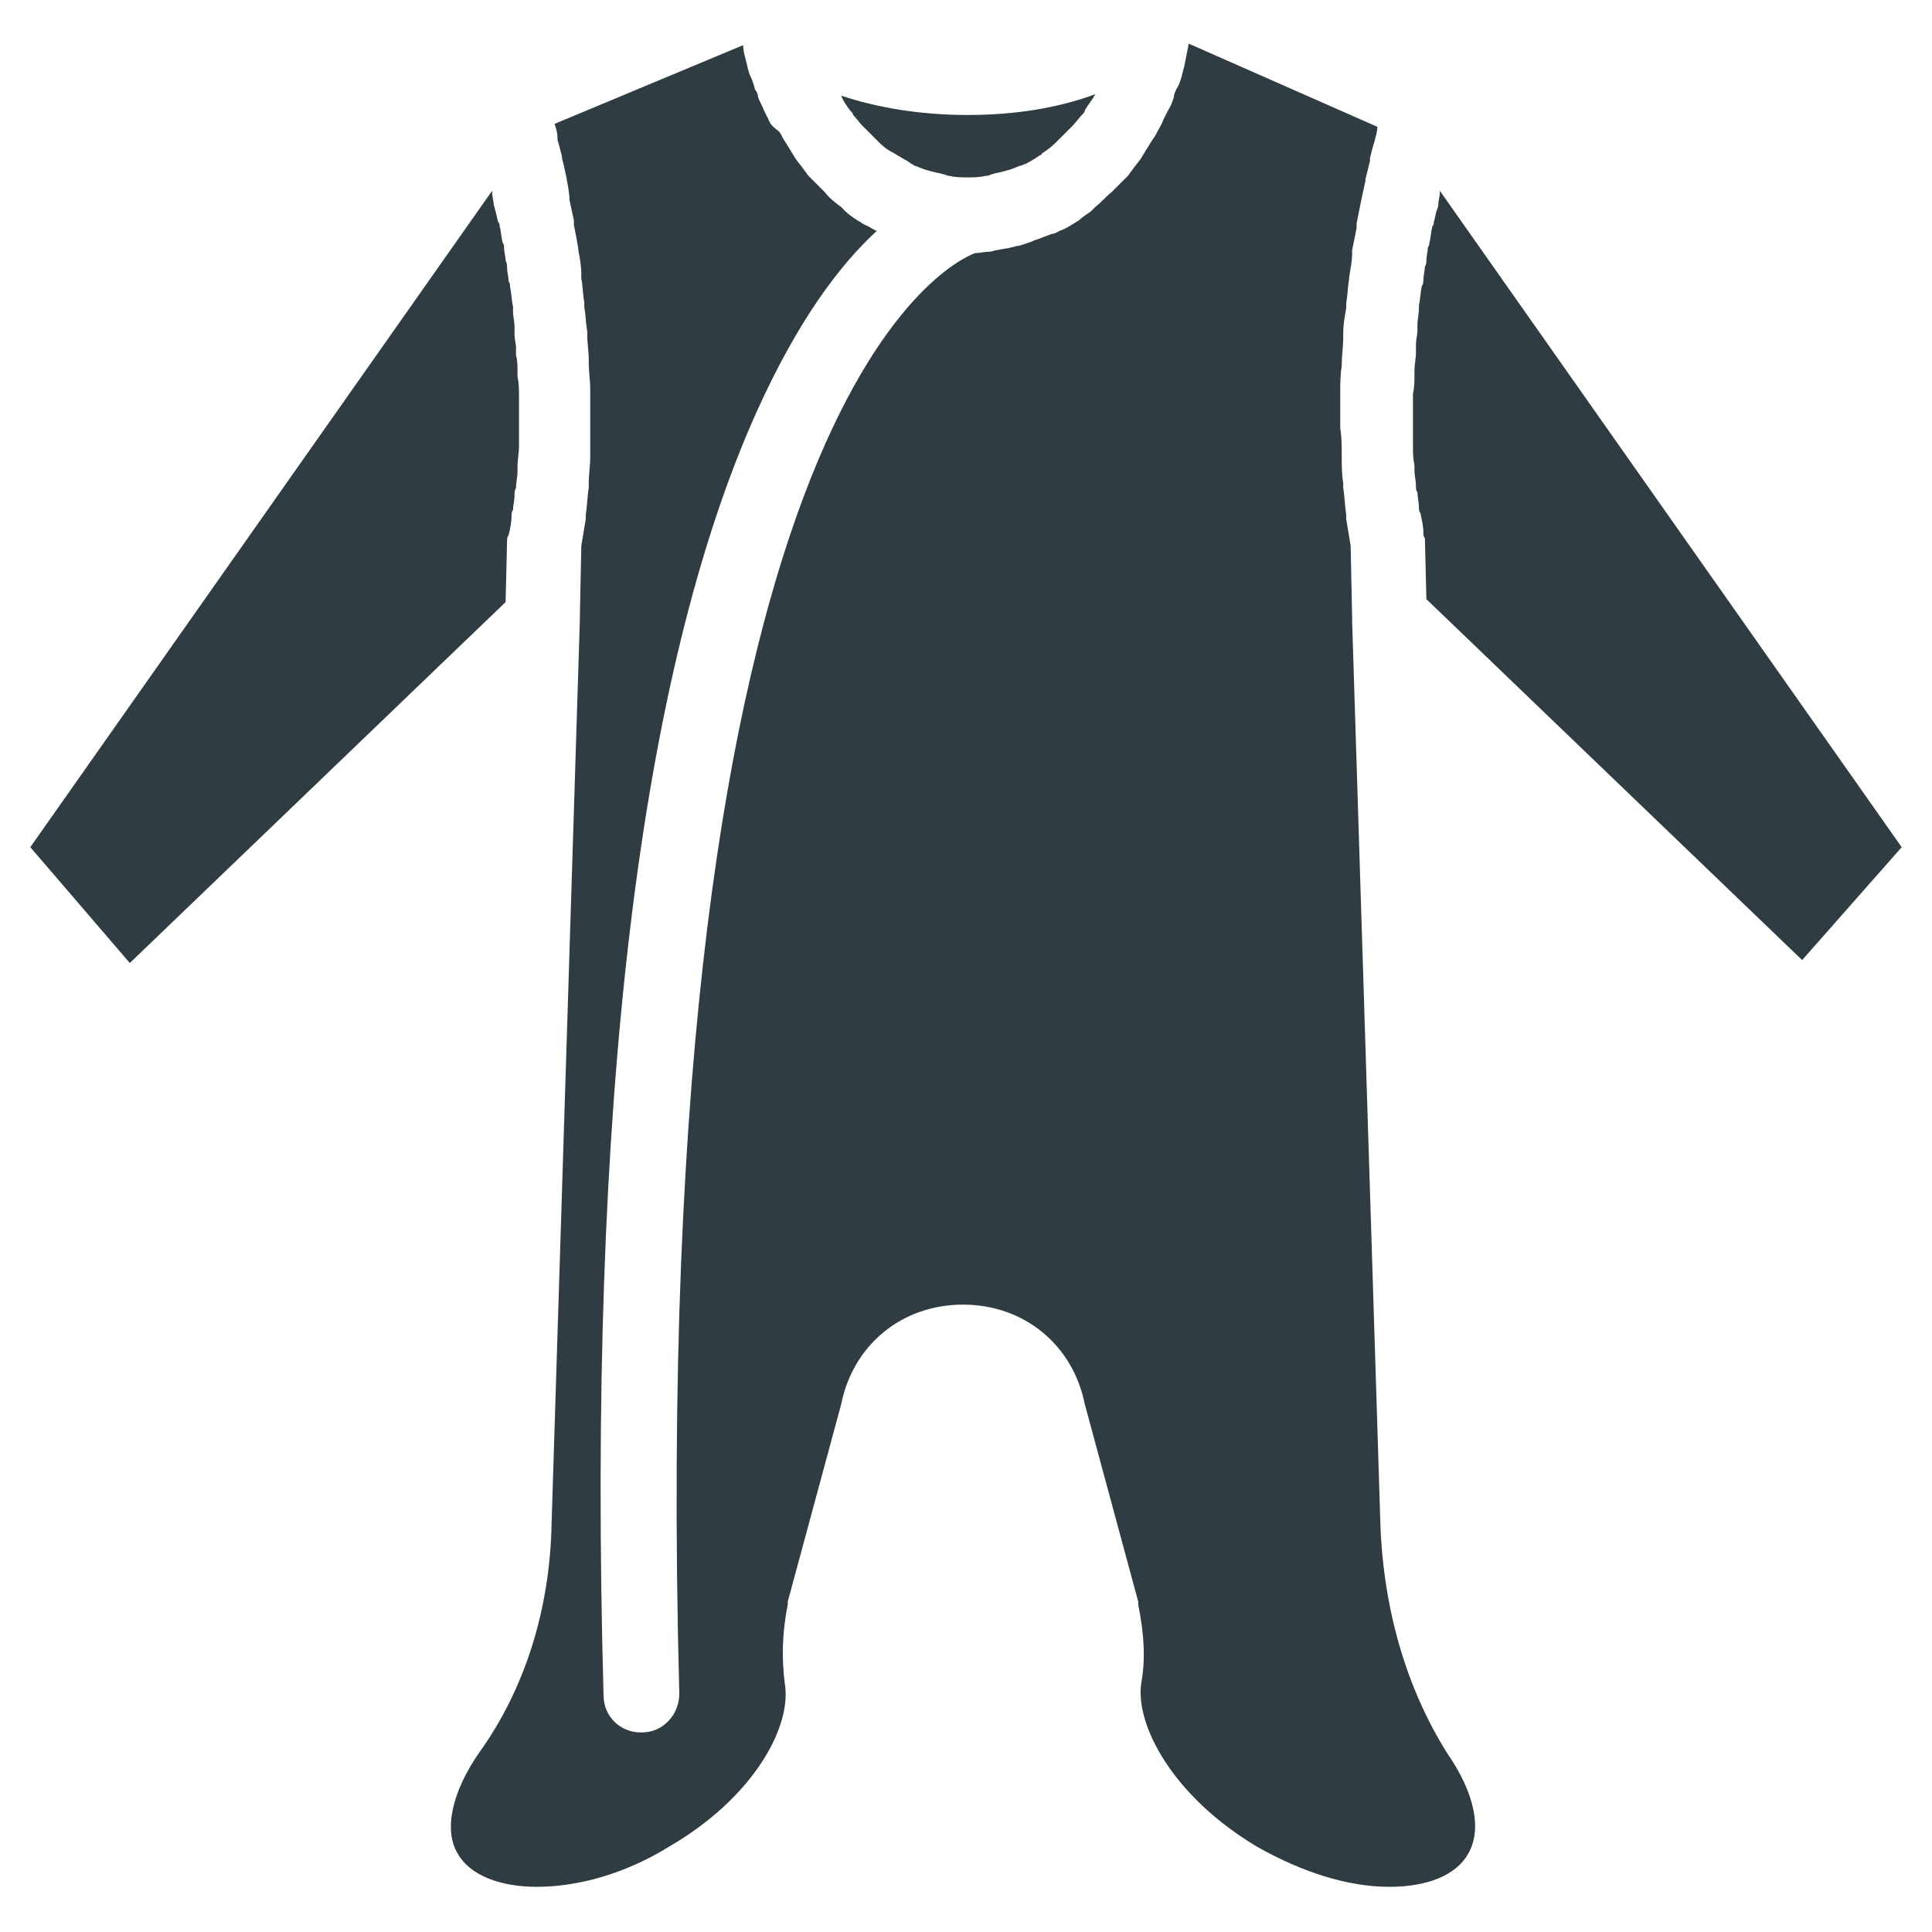
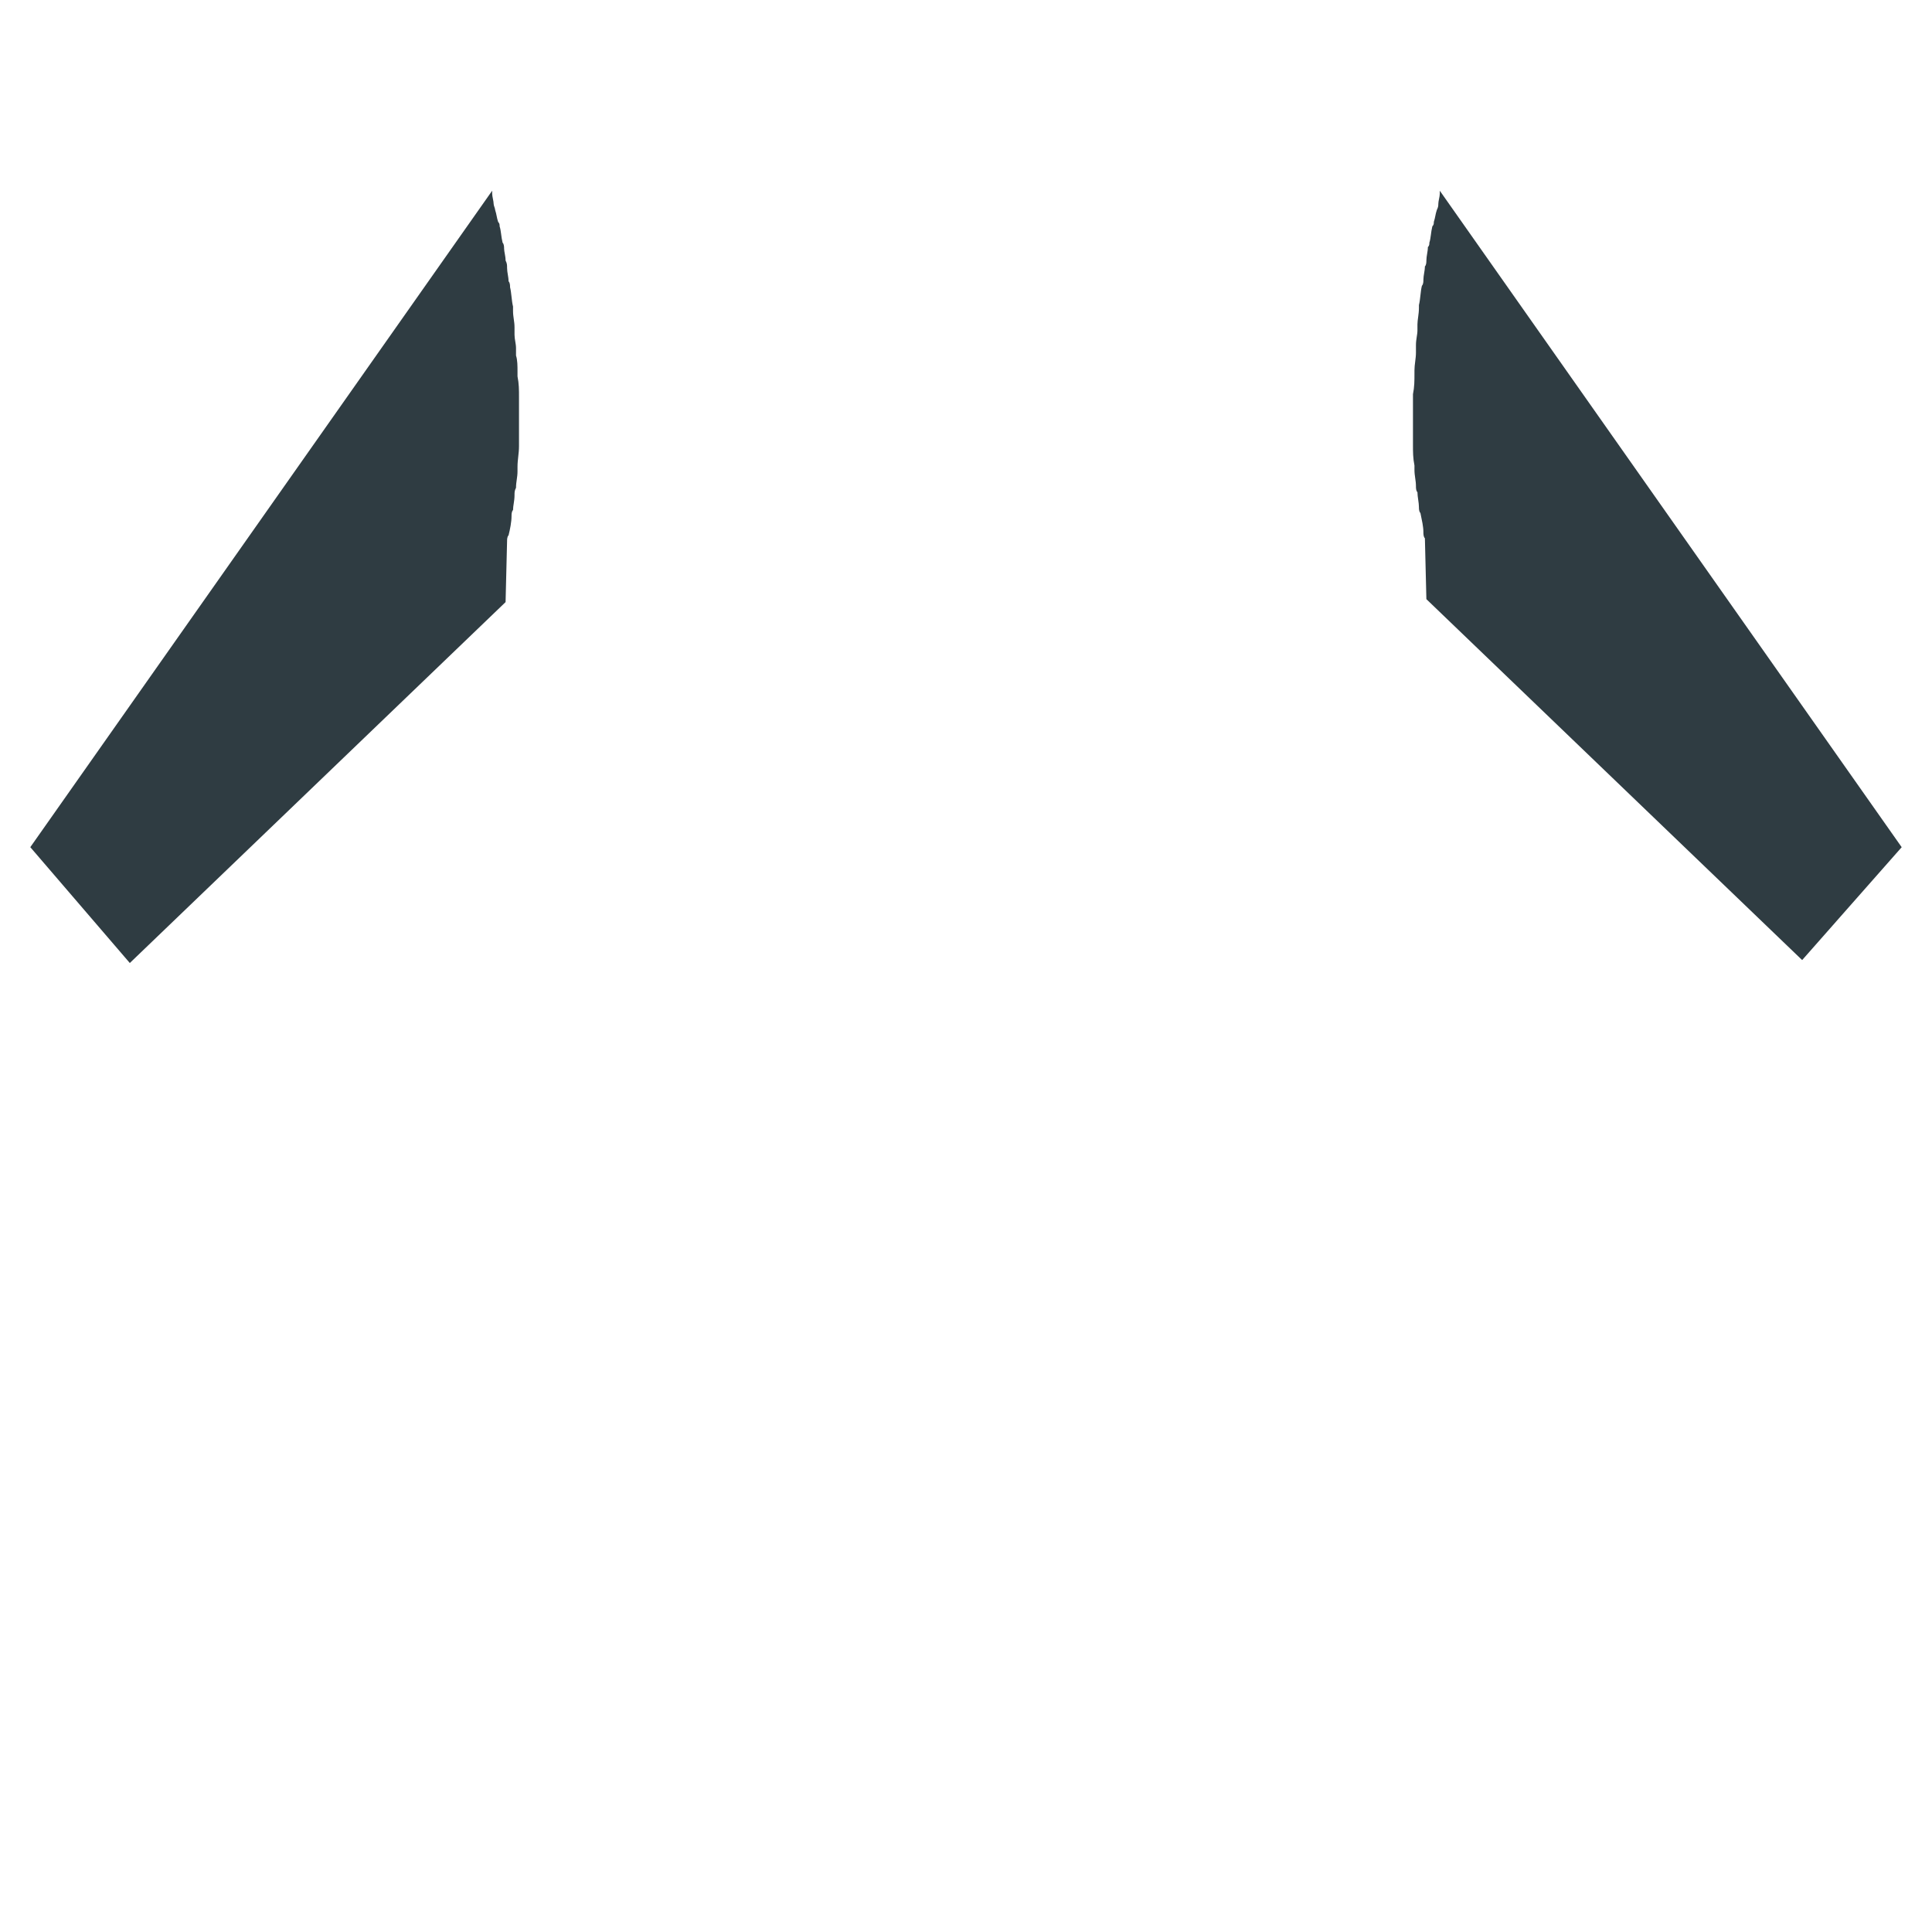
<svg xmlns="http://www.w3.org/2000/svg" width="800px" height="800px" version="1.1" viewBox="144 144 512 512">
  <g fill="#2f3c42">
-     <path d="m369.3 173.29c0.395 0.395 0.789 0.789 0.789 1.18 0.789 0.789 1.574 1.969 2.363 2.754 0.395 0.395 0.789 0.789 1.18 1.18 0.789 0.789 1.574 1.574 2.363 2.363l1.18 1.18c1.18 1.18 2.363 1.969 3.938 2.754 1.18 0.789 2.754 1.574 3.938 2.363 0.395 0.395 0.789 0.395 1.18 0.789 1.18 0.395 1.969 0.789 3.148 1.18 0.395 0 1.18 0.395 1.574 0.395 1.18 0.395 1.969 0.395 3.148 0.789 0.395 0 0.789 0.395 1.574 0.395 1.574 0.395 3.148 0.395 4.723 0.395s3.148 0 4.723-0.395c0.395 0 0.789 0 1.574-0.395 1.18-0.395 1.969-0.395 3.148-0.789 0.395 0 1.18-0.395 1.574-0.395 1.18-0.395 1.969-0.789 3.148-1.18 0.395 0 0.789-0.395 1.18-0.395 1.574-0.789 2.754-1.574 3.938-2.363 0 0 0.395 0 0.395-0.395 1.18-0.789 2.363-1.574 3.543-2.754l4.723-4.723c0.789-0.789 1.574-1.969 2.363-2.754 0.395-0.395 0.789-0.789 0.789-1.18 0.789-1.574 1.969-2.754 2.754-4.328-9.445 3.543-20.859 5.512-33.852 5.512-12.594 0-24.008-1.969-33.457-5.117 0.391 1.176 1.18 2.359 2.359 3.934z" />
    <path d="m278.38 287.43c0-0.395 0-1.18 0.395-1.574 0.395-1.574 0.789-3.543 0.789-5.117 0-0.395 0-1.18 0.395-1.574 0-1.18 0.395-2.363 0.395-3.938 0-0.789 0-1.18 0.395-1.969 0-1.574 0.395-2.754 0.395-4.328v-1.18c0-1.969 0.395-3.543 0.395-5.512v-1.574-3.938-1.969-3.938-1.574c0-1.969 0-3.543-0.395-5.512v-1.18c0-1.574 0-3.148-0.395-4.328v-1.969c0-1.18-0.395-2.363-0.395-3.543v-1.969c0-1.574-0.395-2.754-0.395-4.328v-1.18c-0.395-1.574-0.395-3.543-0.789-5.117 0-0.395 0-1.18-0.395-1.574 0-1.18-0.395-2.363-0.395-3.543 0-0.789 0-1.18-0.395-1.969 0-1.18-0.395-2.363-0.395-3.148 0-0.395 0-1.18-0.395-1.574-0.395-1.574-0.395-3.148-0.789-4.328 0-0.395 0-0.789-0.395-1.18-0.395-1.18-0.395-1.969-0.789-3.148 0-0.395-0.395-1.18-0.395-1.574 0-0.789-0.395-1.969-0.395-2.754v-0.789l-122.4 173.97 26.371 30.699 99.582-95.645z" />
-     <path d="m509.81 547.6-7.477-238.91v-0.789l-0.395-19.285c-0.395-2.363-0.789-4.723-1.18-7.086v-1.18c-0.395-2.363-0.395-4.723-0.789-7.086v-1.18c-0.395-2.363-0.395-4.723-0.395-7.477 0-2.363 0-4.723-0.395-7.086v-1.18-7.086-1.18c0-2.363 0-4.723 0.395-7.086v-0.395c0-2.363 0.395-4.723 0.395-7.086v-1.18c0-2.363 0.395-4.328 0.789-6.691v-1.18c0.395-2.363 0.395-4.328 0.789-6.691v-0.395c0.395-2.363 0.789-4.328 0.789-6.297v-0.789c0.395-1.969 0.789-3.938 1.18-5.902v-1.18c0.395-1.969 0.789-3.938 1.18-5.902 0.395-1.969 0.789-3.543 1.18-5.512v-0.395c0.395-1.574 0.789-3.148 1.18-4.723v-0.789c0.395-1.574 0.789-3.148 1.18-4.328 0.395-1.574 0.789-2.754 0.789-3.938l-49.988-22.043c-0.395 1.969-0.789 3.938-1.18 5.902 0 0.395-0.395 1.18-0.395 1.574-0.395 1.574-0.789 3.148-1.574 4.328-0.395 0.793-0.789 1.578-0.789 2.367-0.395 1.18-0.789 2.363-1.574 3.543-0.395 0.789-0.789 1.574-1.18 2.363-0.395 1.18-1.18 2.363-1.574 3.148-0.395 0.789-0.789 1.574-1.18 1.969-0.789 1.18-1.18 1.969-1.969 3.148-0.395 0.789-0.789 1.18-1.18 1.969-0.789 1.18-1.574 1.969-2.363 3.148-0.395 0.395-0.789 1.18-1.18 1.574-1.18 1.18-2.363 2.363-3.543 3.543-0.395 0.395-0.395 0.395-0.789 0.789-1.574 1.18-2.754 2.754-4.328 3.938-0.395 0.395-0.789 0.789-1.18 1.18-1.18 0.789-2.363 1.574-3.148 2.363-0.789 0.395-1.18 0.789-1.969 1.18-1.18 0.789-1.969 1.18-3.148 1.574-0.789 0.395-1.18 0.789-1.969 0.789-1.18 0.395-1.969 0.789-3.148 1.18-0.789 0.395-1.574 0.395-1.969 0.789-1.18 0.395-2.363 0.789-3.543 1.18-0.789 0-1.574 0.395-1.969 0.395-1.18 0.395-2.363 0.395-3.938 0.789-0.789 0-1.18 0.395-1.969 0.395-1.18 0-2.754 0.395-3.938 0.395-7.086 2.754-87.379 40.934-78.328 381.79 0 5.512-4.328 10.234-9.84 10.234h-0.395c-5.512 0-9.84-4.328-9.84-9.84-4.328-156.26 9.445-270.8 40.539-340.07 11.02-24.402 22.043-38.965 31.883-48.02-1.18-0.395-1.969-1.18-3.148-1.574-0.789-0.395-1.18-0.789-1.969-1.18-1.18-0.789-2.363-1.574-3.148-2.363-0.395-0.395-0.789-0.789-1.18-1.18-1.574-1.18-3.148-2.363-4.328-3.938l-4.332-4.332c-0.395-0.395-0.789-1.18-1.18-1.574-0.789-1.18-1.574-1.969-2.363-3.148-0.395-0.789-0.789-1.18-1.18-1.969-0.789-1.18-1.18-1.969-1.969-3.148-0.395-0.789-0.789-1.574-1.18-1.969-1.566-1.191-2.356-1.977-2.75-3.16-0.395-0.789-0.789-1.574-1.18-2.363-0.395-1.18-1.18-2.363-1.574-3.543 0-0.785-0.395-1.57-0.789-1.965-0.395-1.574-0.789-2.754-1.574-4.328 0-0.395-0.395-1.18-0.395-1.574-0.395-1.969-1.18-3.938-1.18-5.902l-49.984 20.859c0.395 1.18 0.789 2.363 0.789 3.938v0.395c0.395 1.18 0.789 2.754 1.18 4.328v0.395c0.789 3.148 1.574 6.691 1.969 10.234v0.789c0.395 1.969 0.789 3.543 1.18 5.512v1.18c0.395 1.969 0.789 3.938 1.18 6.297v0.395c0.395 1.969 0.789 4.328 0.789 6.297v1.18c0.395 1.969 0.395 4.328 0.789 6.297v1.18c0.395 2.363 0.395 4.328 0.789 6.691v0.789c0 2.363 0.395 4.328 0.395 6.691v0.789c0 2.363 0.395 4.723 0.395 7.086v1.574 7.086 1.18 7.086 0.789c0 2.363-0.395 4.723-0.395 7.086v1.18c-0.395 2.363-0.395 4.723-0.789 7.086v1.18c-0.395 2.363-0.789 4.723-1.18 7.086l-0.398 19.273v0.789l-7.477 238.91c-0.395 22.828-7.086 44.082-19.285 61.008-7.086 10.234-9.445 20.469-5.512 26.766 3.148 5.512 11.02 8.66 20.859 8.66 11.02 0 23.617-3.543 35.031-10.629 22.434-12.988 32.668-31.883 30.699-43.297-0.789-6.297-0.789-12.988 0.789-20.859v-0.789l14.168-52.348c3.148-15.742 16.137-26.371 32.273-26.371 16.137 0 29.125 10.629 32.273 26.371l14.168 52.348v0.789c1.574 7.871 1.969 14.562 0.789 20.859-1.574 11.02 8.266 29.914 30.699 43.297 11.809 6.691 24.008 10.629 35.031 10.629 10.234 0 17.711-3.148 20.859-8.66 3.938-6.691 1.574-16.531-5.512-26.766-10.621-16.922-16.918-37.785-17.707-61.008z" />
    <path d="m525.56 194.54v0.789c0 0.789-0.395 1.969-0.395 2.754 0 0.395 0 0.789-0.395 1.574-0.395 1.18-0.395 1.969-0.789 3.148 0 0.395 0 0.789-0.395 1.18-0.395 1.574-0.395 3.148-0.789 4.328 0 0.395 0 0.789-0.395 1.18 0 1.18-0.395 2.363-0.395 3.543 0 0.395 0 1.18-0.395 1.574 0 1.18-0.395 2.363-0.395 3.543 0 0.395 0 1.18-0.395 1.574-0.395 1.574-0.395 3.543-0.789 5.117v0.789c0 1.574-0.395 3.148-0.395 4.328v1.574c0 1.18-0.395 2.363-0.395 3.938v1.969c0 1.574-0.395 3.148-0.395 4.723v0.789c0 1.969 0 3.543-0.395 5.512v1.574 3.938 1.969 4.328 1.574c0 1.969 0 3.543 0.395 5.512v1.18c0 1.574 0.395 2.754 0.395 4.328 0 0.395 0 1.18 0.395 1.574 0 1.18 0.395 2.754 0.395 3.938 0 0.395 0 1.18 0.395 1.574 0.395 1.969 0.789 3.543 0.789 5.117 0 0.395 0 1.18 0.395 1.574l0.395 16.137 99.582 95.645 26.379-29.914z" />
  </g>
</svg>